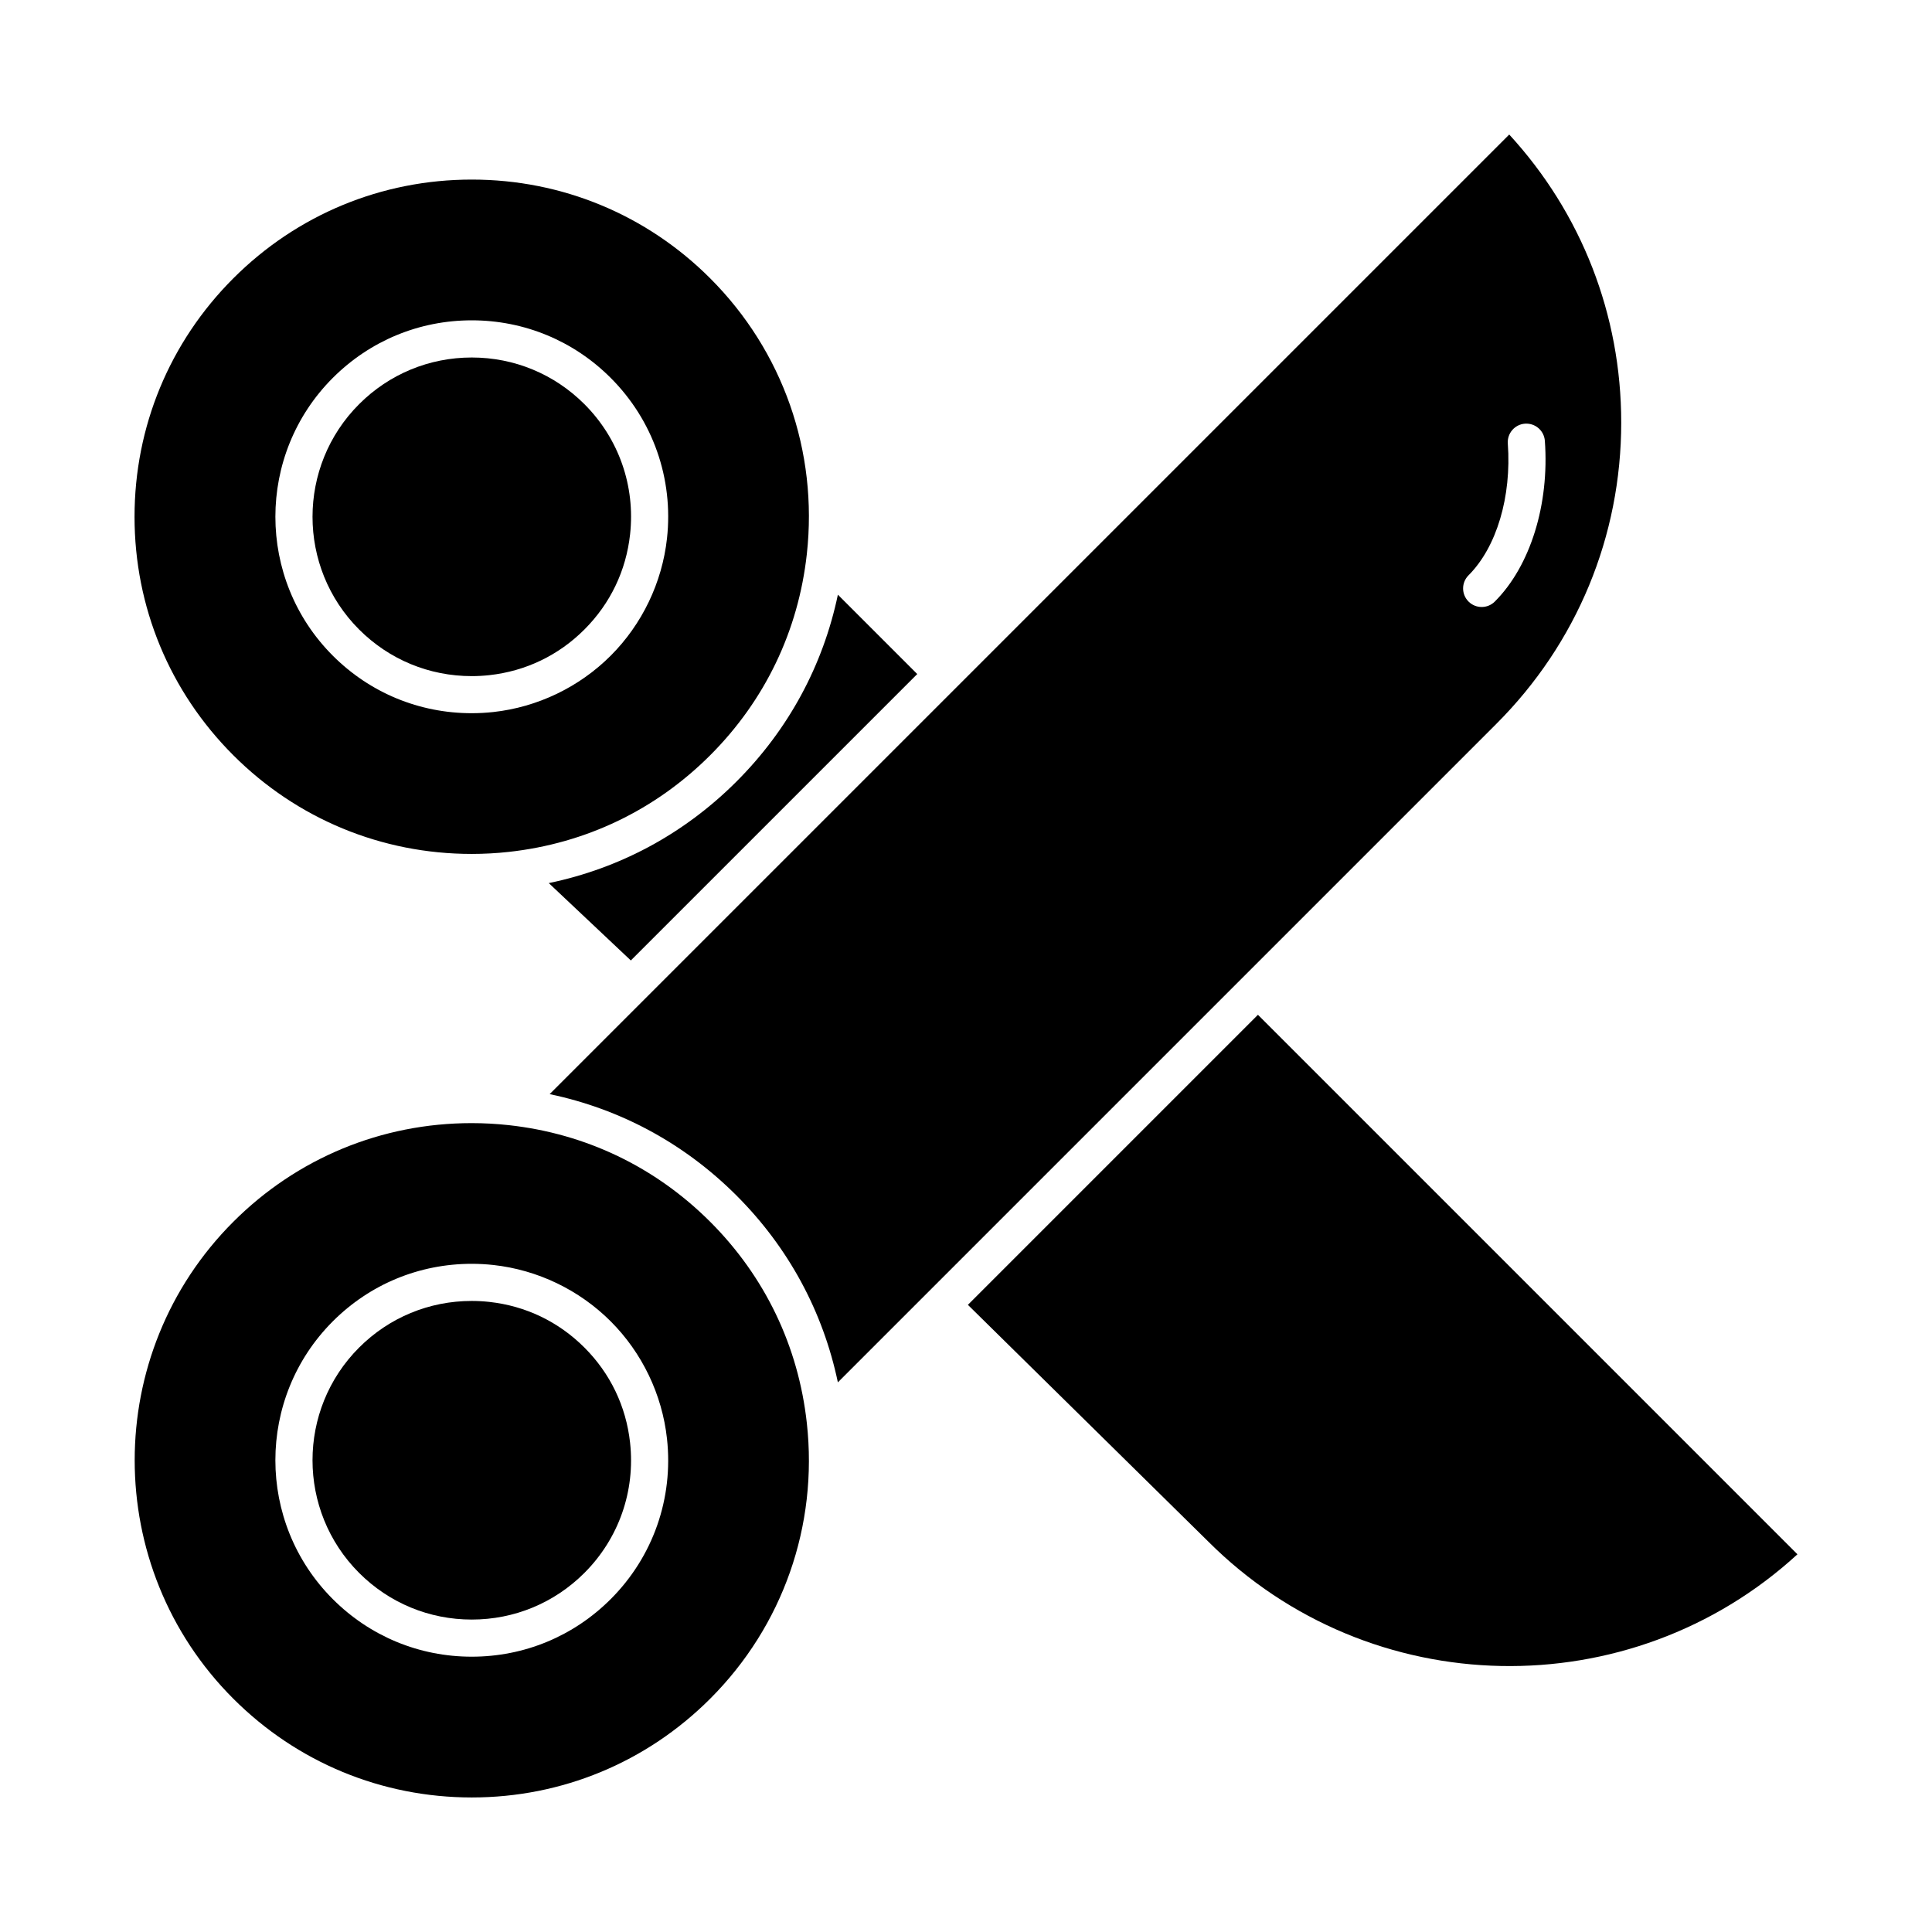
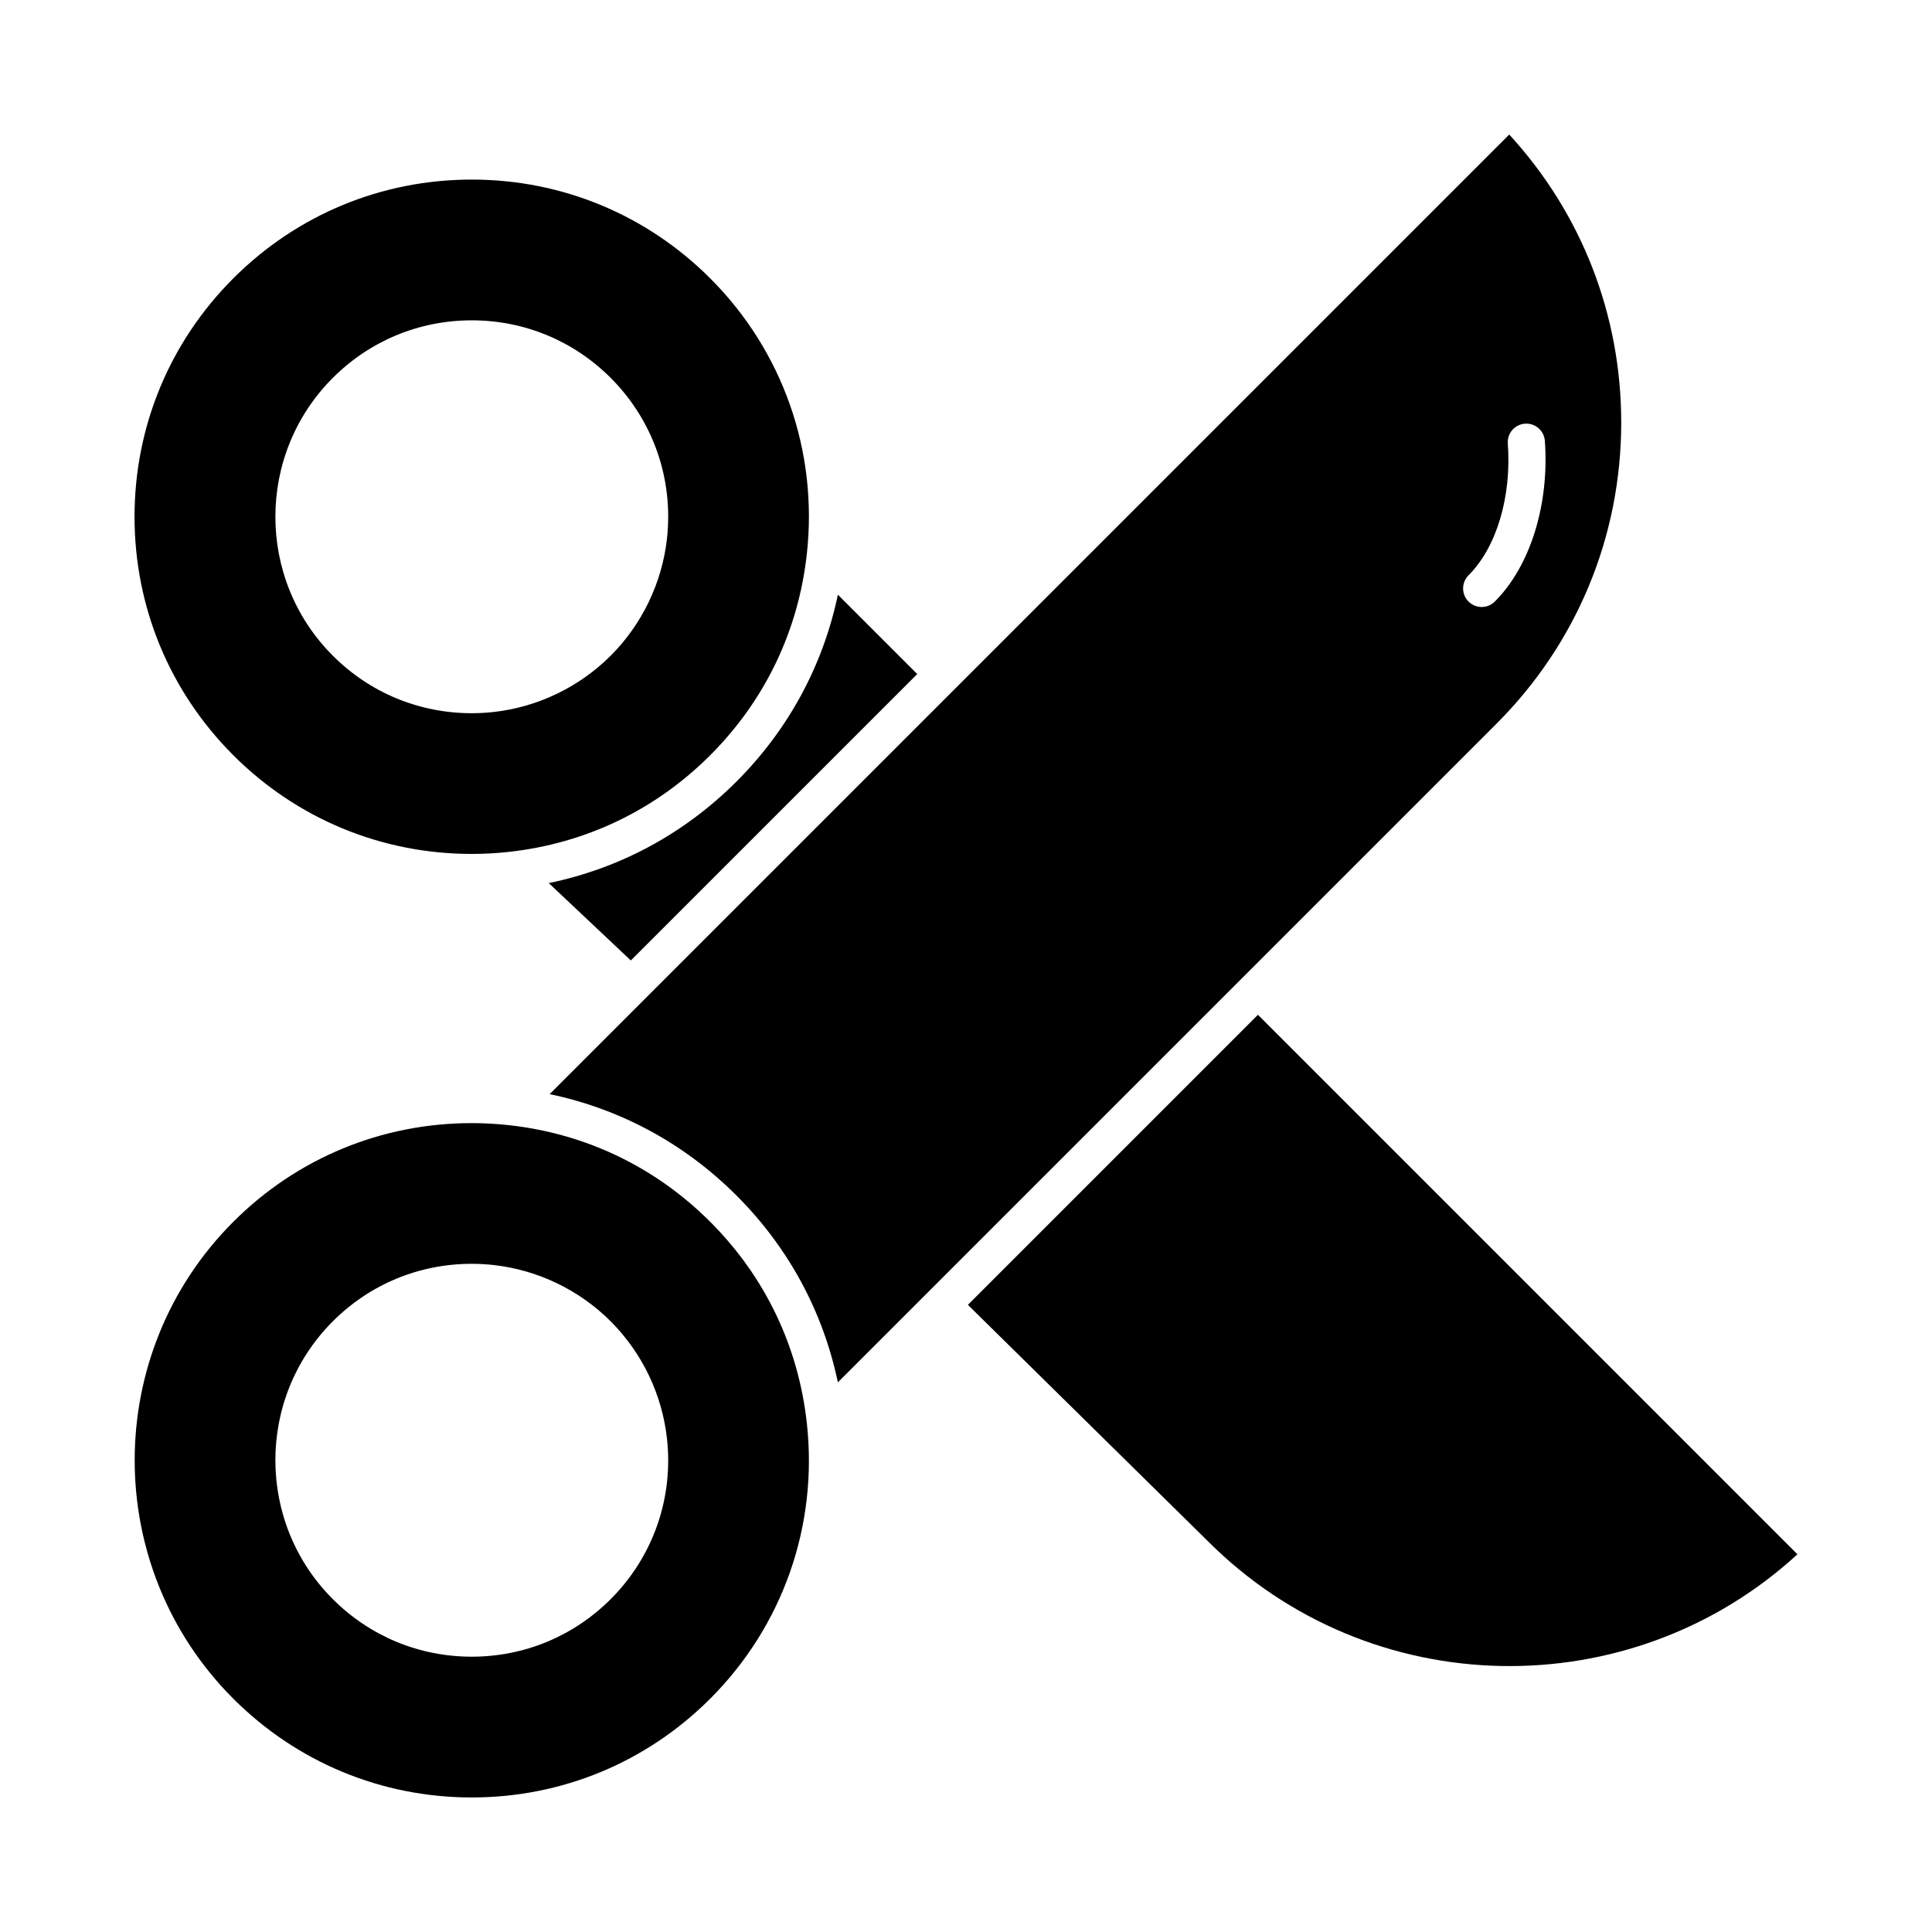
<svg xmlns="http://www.w3.org/2000/svg" fill="#000000" width="800px" height="800px" version="1.1" viewBox="144 144 512 512">
  <g>
    <path d="m269 370.3c3.273 0 6.586-0.18 9.84-0.539 20.398-2.242 38.855-11.098 53.371-25.613s23.371-32.973 25.613-53.371c2.984-27.141-6.352-53.75-25.613-73.012-16.879-16.879-39.32-26.176-63.191-26.176-23.875 0-46.316 9.297-63.191 26.176-16.879 16.879-26.176 39.32-26.176 63.191 0 23.871 9.293 46.312 26.176 63.191 16.863 16.867 39.297 26.152 63.172 26.152zm-36.797-126.16c9.832-9.832 22.906-15.25 36.816-15.25 13.906 0 26.98 5.414 36.816 15.25 11.223 11.223 16.66 26.723 14.926 42.531-1.289 11.715-6.59 22.762-14.926 31.098-8.34 8.336-19.383 13.637-31.098 14.926-1.895 0.207-3.82 0.312-5.727 0.312-13.906 0-26.977-5.41-36.805-15.238-20.301-20.301-20.301-53.332-0.004-73.629z" />
    <path d="m332.21 467.79c-14.516-14.516-32.973-23.371-53.371-25.613-3.254-0.355-6.562-0.539-9.84-0.539-23.871 0-46.309 9.289-63.172 26.152-34.844 34.844-34.844 91.539 0 126.38 16.875 16.875 39.32 26.172 63.191 26.176h0.008c23.867 0 46.305-9.293 63.184-26.176 19.262-19.262 28.598-45.875 25.613-73.012-2.238-20.398-11.098-38.855-25.613-53.371zm-26.375 100c-9.836 9.836-22.906 15.25-36.816 15.25-13.906 0-26.98-5.414-36.816-15.25-20.301-20.301-20.301-53.328 0-73.629 9.828-9.828 22.898-15.238 36.805-15.238 1.906 0 3.832 0.105 5.727 0.312 11.719 1.289 22.762 6.59 31.098 14.926 8.336 8.336 13.637 19.379 14.926 31.098 1.738 15.809-3.699 31.309-14.922 42.531z" />
-     <path d="m298.88 501.12c-6.859-6.859-15.574-11.043-25.215-12.102-1.539-0.168-3.102-0.254-4.652-0.254-11.281 0-21.879 4.387-29.848 12.355-16.461 16.461-16.461 43.25 0 59.715 7.973 7.973 18.578 12.367 29.855 12.367 11.277 0 21.883-4.391 29.855-12.367 9.102-9.102 13.512-21.672 12.102-34.5-1.055-9.637-5.242-18.359-12.098-25.215z" />
    <path d="m289.43 378.03 21.703 20.461c0.016 0.016 0.023 0.031 0.039 0.047l75.906-75.906-21.031-21.031c-3.934 18.773-13.102 35.742-26.867 49.512-13.832 13.824-30.883 23.008-49.75 26.918z" />
    <path d="m477.37 412.93-76.867 76.867 63.676 62.707c42.871 42.867 111.91 44 156.16 3.402z" />
    <path d="m303.84 405.88h-0.016l-0.004 0.004c0.008 0 0.016-0.004 0.02-0.004z" />
-     <path d="m269.01 323.18c1.547 0 3.113-0.086 4.652-0.254 9.637-1.059 18.355-5.242 25.215-12.102 6.859-6.859 11.043-15.578 12.102-25.215 1.41-12.824-3-25.398-12.102-34.5-7.973-7.973-18.578-12.367-29.855-12.367-11.277 0-21.883 4.394-29.855 12.367-16.461 16.461-16.461 43.25 0 59.715 7.965 7.965 18.562 12.355 29.844 12.355z" />
+     <path d="m269.01 323.18z" />
    <path d="m573.64 255.96c0-28.52-10.504-55.43-29.676-76.305l-254.3 254.3c18.773 3.934 35.742 13.098 49.512 26.867s22.934 30.738 26.867 49.512l174.52-174.52c21.332-21.332 33.078-49.695 33.078-79.859zm-36.984 48.898c-1.258 0-2.519-0.48-3.477-1.441-1.922-1.922-1.922-5.035 0-6.957 7.441-7.441 11.43-20.824 10.406-34.922-0.195-2.711 1.84-5.066 4.551-5.262 2.723-0.184 5.066 1.84 5.266 4.551 1.227 16.867-3.856 33.184-13.262 42.59-0.961 0.961-2.223 1.441-3.484 1.441z" />
  </g>
</svg>